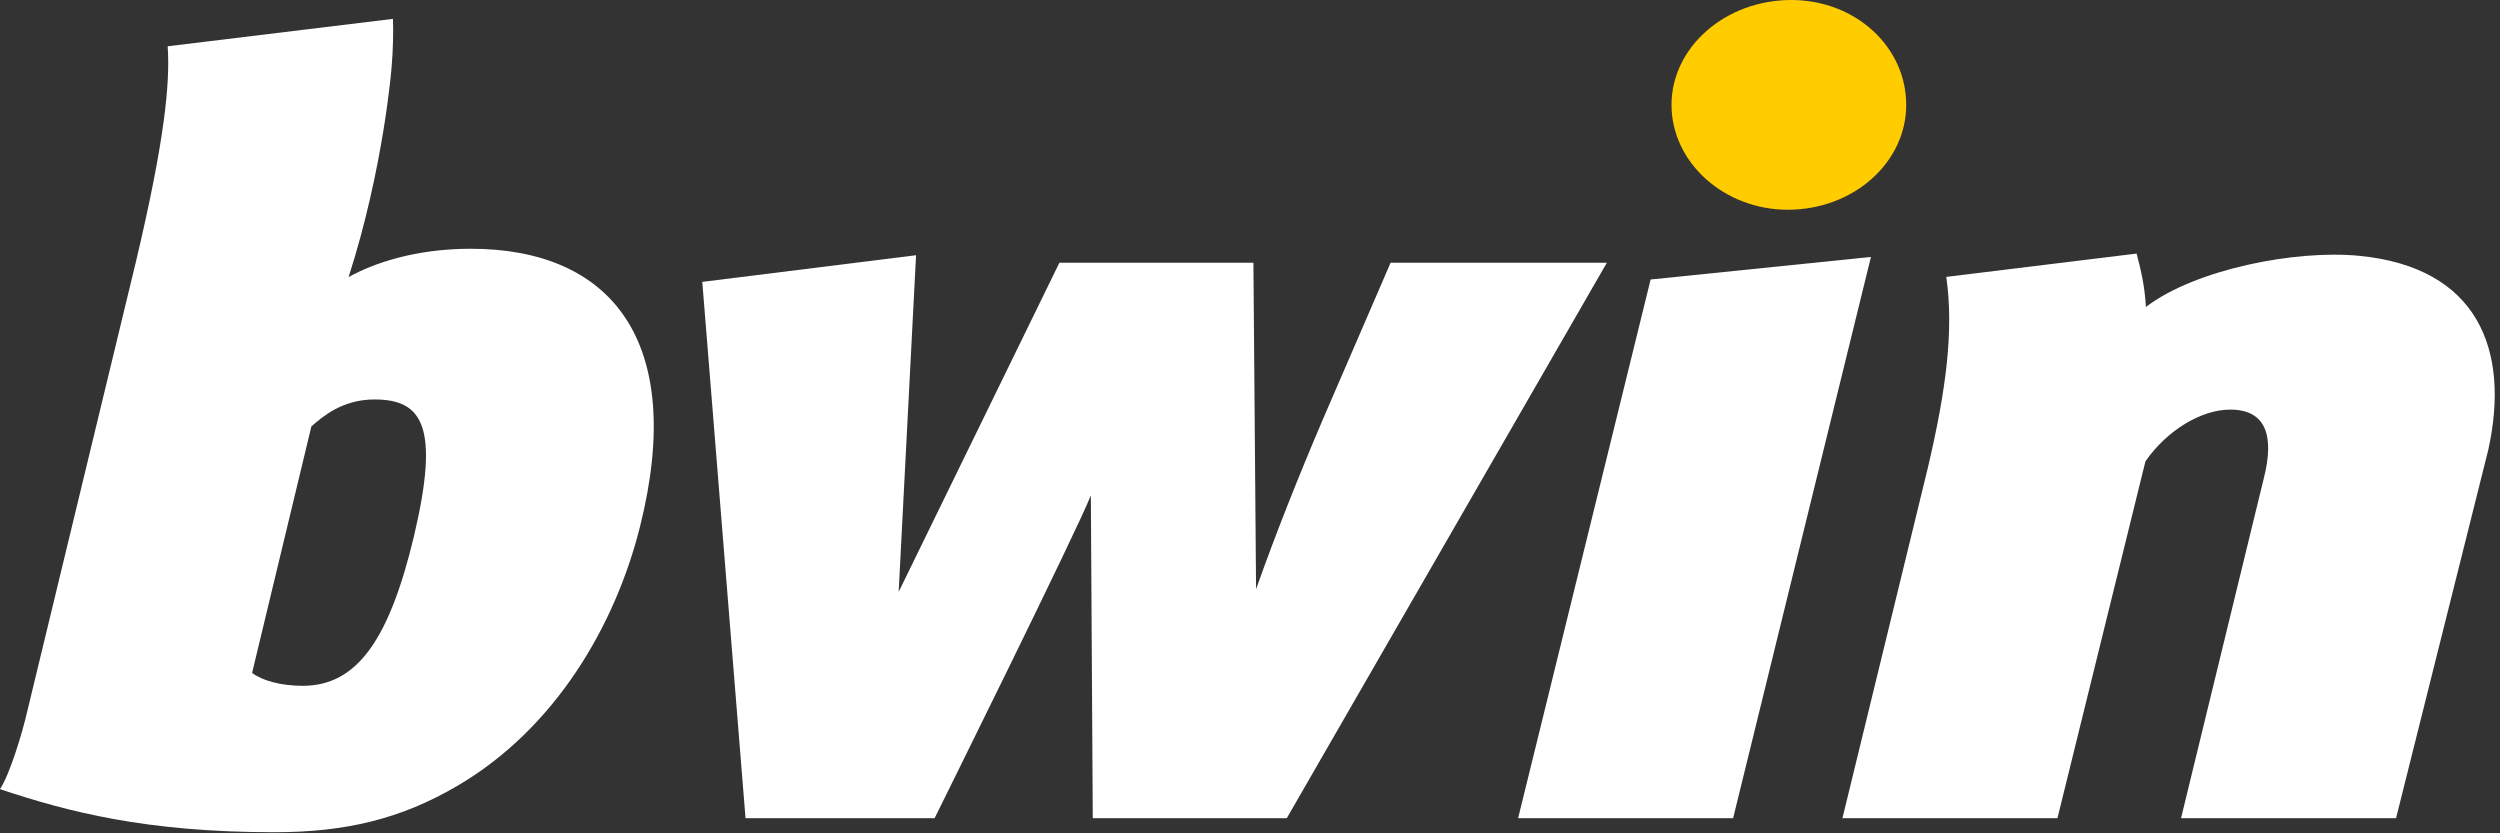
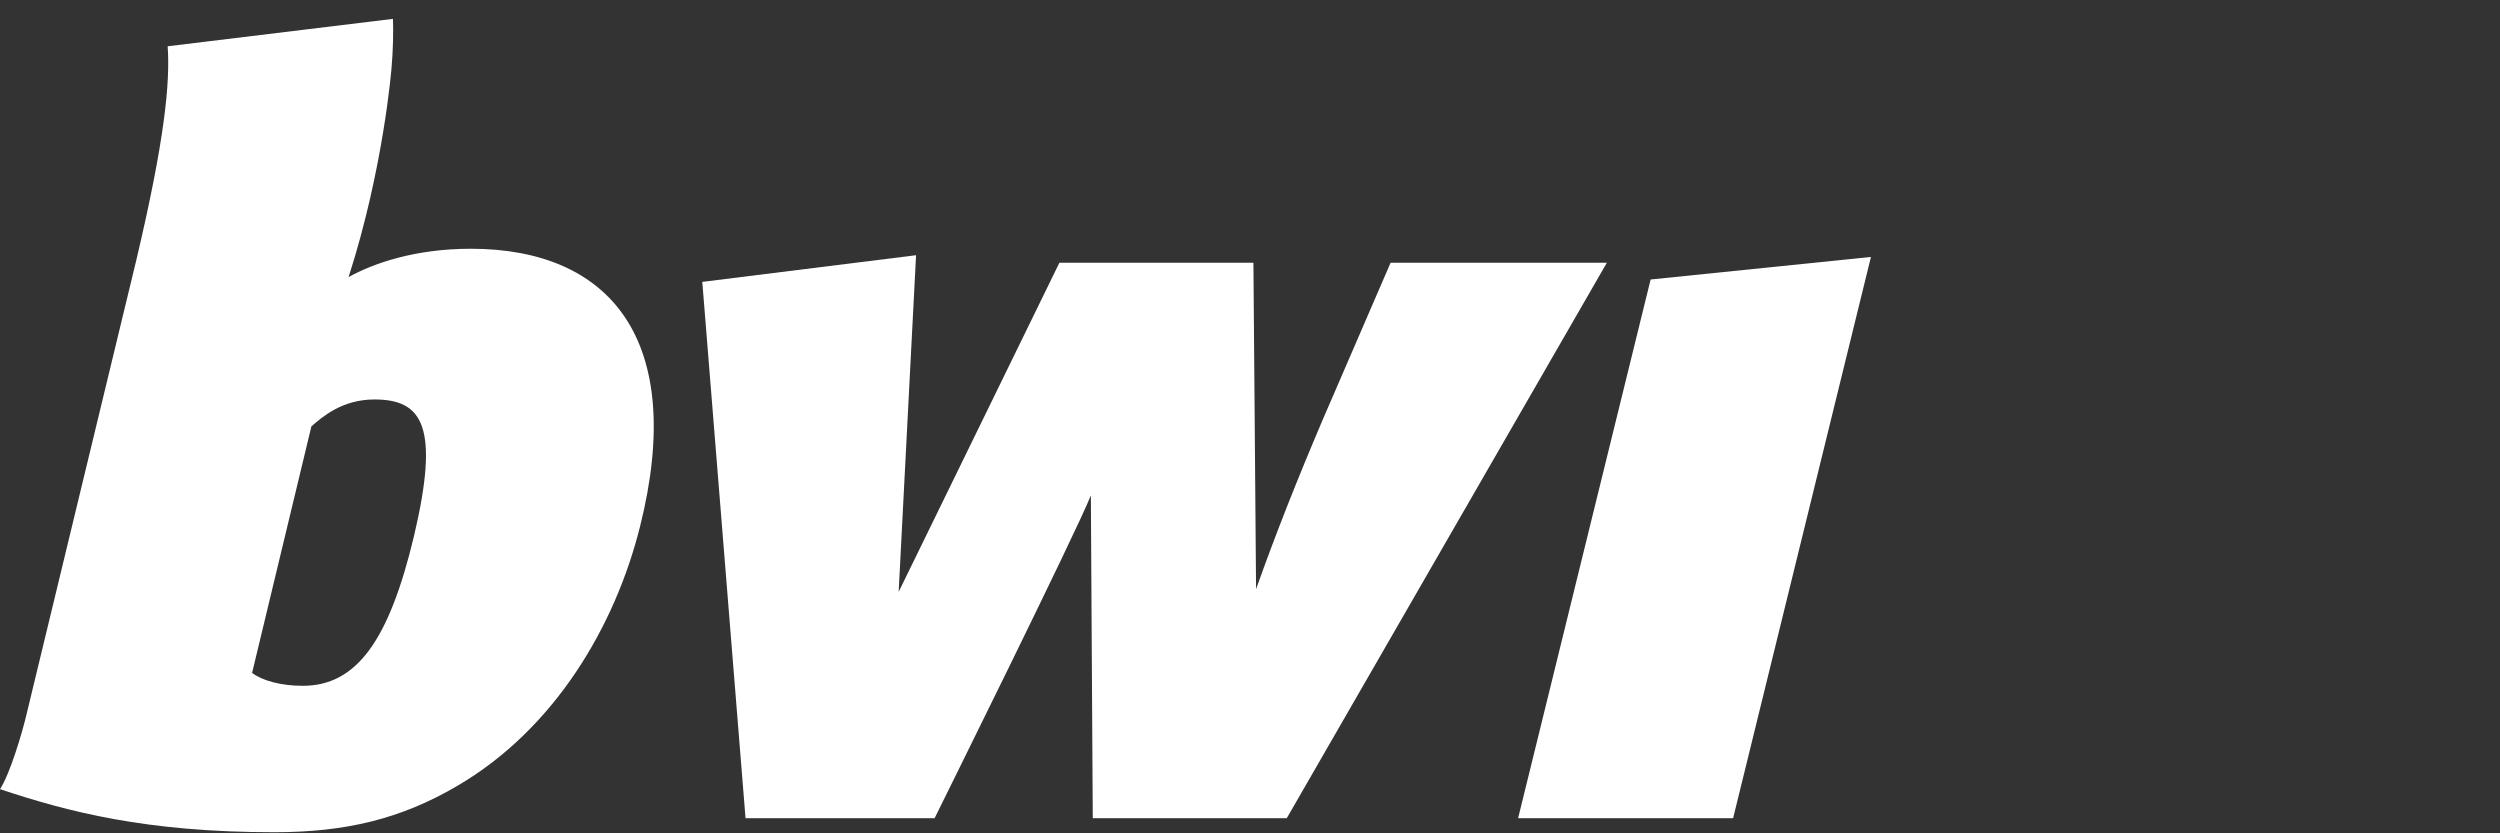
<svg xmlns="http://www.w3.org/2000/svg" width="330px" height="110px" viewBox="0 0 330 110" version="1.1">
  <rect x="0" y="0" width="330" height="110" fill="#333333" stroke="none" />
  <title>assets/logo/brand-light</title>
  <desc>Created with Sketch.</desc>
  <defs />
  <g id="--FRONT-END-DOC" stroke="none" stroke-width="1" fill="none" fill-rule="evenodd">
    <g id="Brand-Page" transform="translate(-510, -226)">
      <g id="assets/logo/brand-light" transform="translate(510, 226)">
        <g id="Logo">
          <polyline id="Fill-1" fill="#FFFFFF" points="217.883 36.894 200.39 108.004 228.771 108.004 246.965 33.916 217.883 36.894" />
-           <path d="M311.44,33.771 C302.981,32.941 289.783,35.548 283.26,40.52 C283.11,37.8 282.612,35.662 282.031,33.473 L256.91,36.55 C257.909,43.566 256.925,51.351 254.458,61.826 L243.202,108.004 L271.582,108.004 L283.2,60.888 C286.044,56.801 290.565,54.068 294.386,54.068 C299.114,54.068 300.268,57.532 298.802,63.215 L287.896,108.004 L316.278,108.004 L328.457,59.361 C331.36,46.175 327.082,35.306 311.44,33.771" id="Fill-3" fill="#FFFFFF" />
-           <path d="M251.621,13.842 C251.621,6.214 244.961,0 236.442,0 C227.767,0 220.641,6.214 220.641,13.842 C220.641,21.468 227.613,27.686 235.977,27.686 C244.649,27.686 251.621,21.468 251.621,13.842" id="Fill-5" fill="#FFCC00" />
          <path d="M183.558,34.683 L174.586,55.431 C171.266,63.225 168.355,70.565 165.8,77.765 L165.451,34.683 L139.839,34.683 L118.623,78.127 L120.919,33.689 L92.702,37.208 L98.41,108.004 L123.367,108.004 C123.367,108.004 142.298,69.806 143.993,65.384 L144.246,108.004 L169.853,108.004 L212.104,34.683 L183.558,34.683" id="Fill-6" fill="#FFFFFF" />
          <path d="M54.643,70.778 C51.381,84.418 47.139,90.527 39.963,90.527 C37.027,90.527 34.58,89.815 33.276,88.822 L41.104,56.281 C42.573,55.003 45.183,52.729 49.425,52.729 C55.785,52.729 58.068,56.281 54.643,70.778 Z M62.147,32.835 C54.778,32.835 49.261,34.767 46.012,36.577 C50.653,22.186 51.688,8.903 51.688,8.903 L51.686,8.904 C51.885,6.748 51.931,4.183 51.873,2.491 L22.132,6.109 C22.466,10.881 21.766,18.424 17.943,34.542 L3.587,93.938 C2.936,96.781 1.305,102.181 0,104.168 C8.971,107.153 19.248,109.853 36.21,109.853 C45.509,109.853 52.849,108.146 60.353,103.742 C73.238,96.211 81.194,82.653 84.486,69.498 C90.642,44.904 80.577,32.835 62.147,32.835 Z" id="Fill-8" fill="#FFFFFF" />
        </g>
      </g>
    </g>
  </g>
</svg>